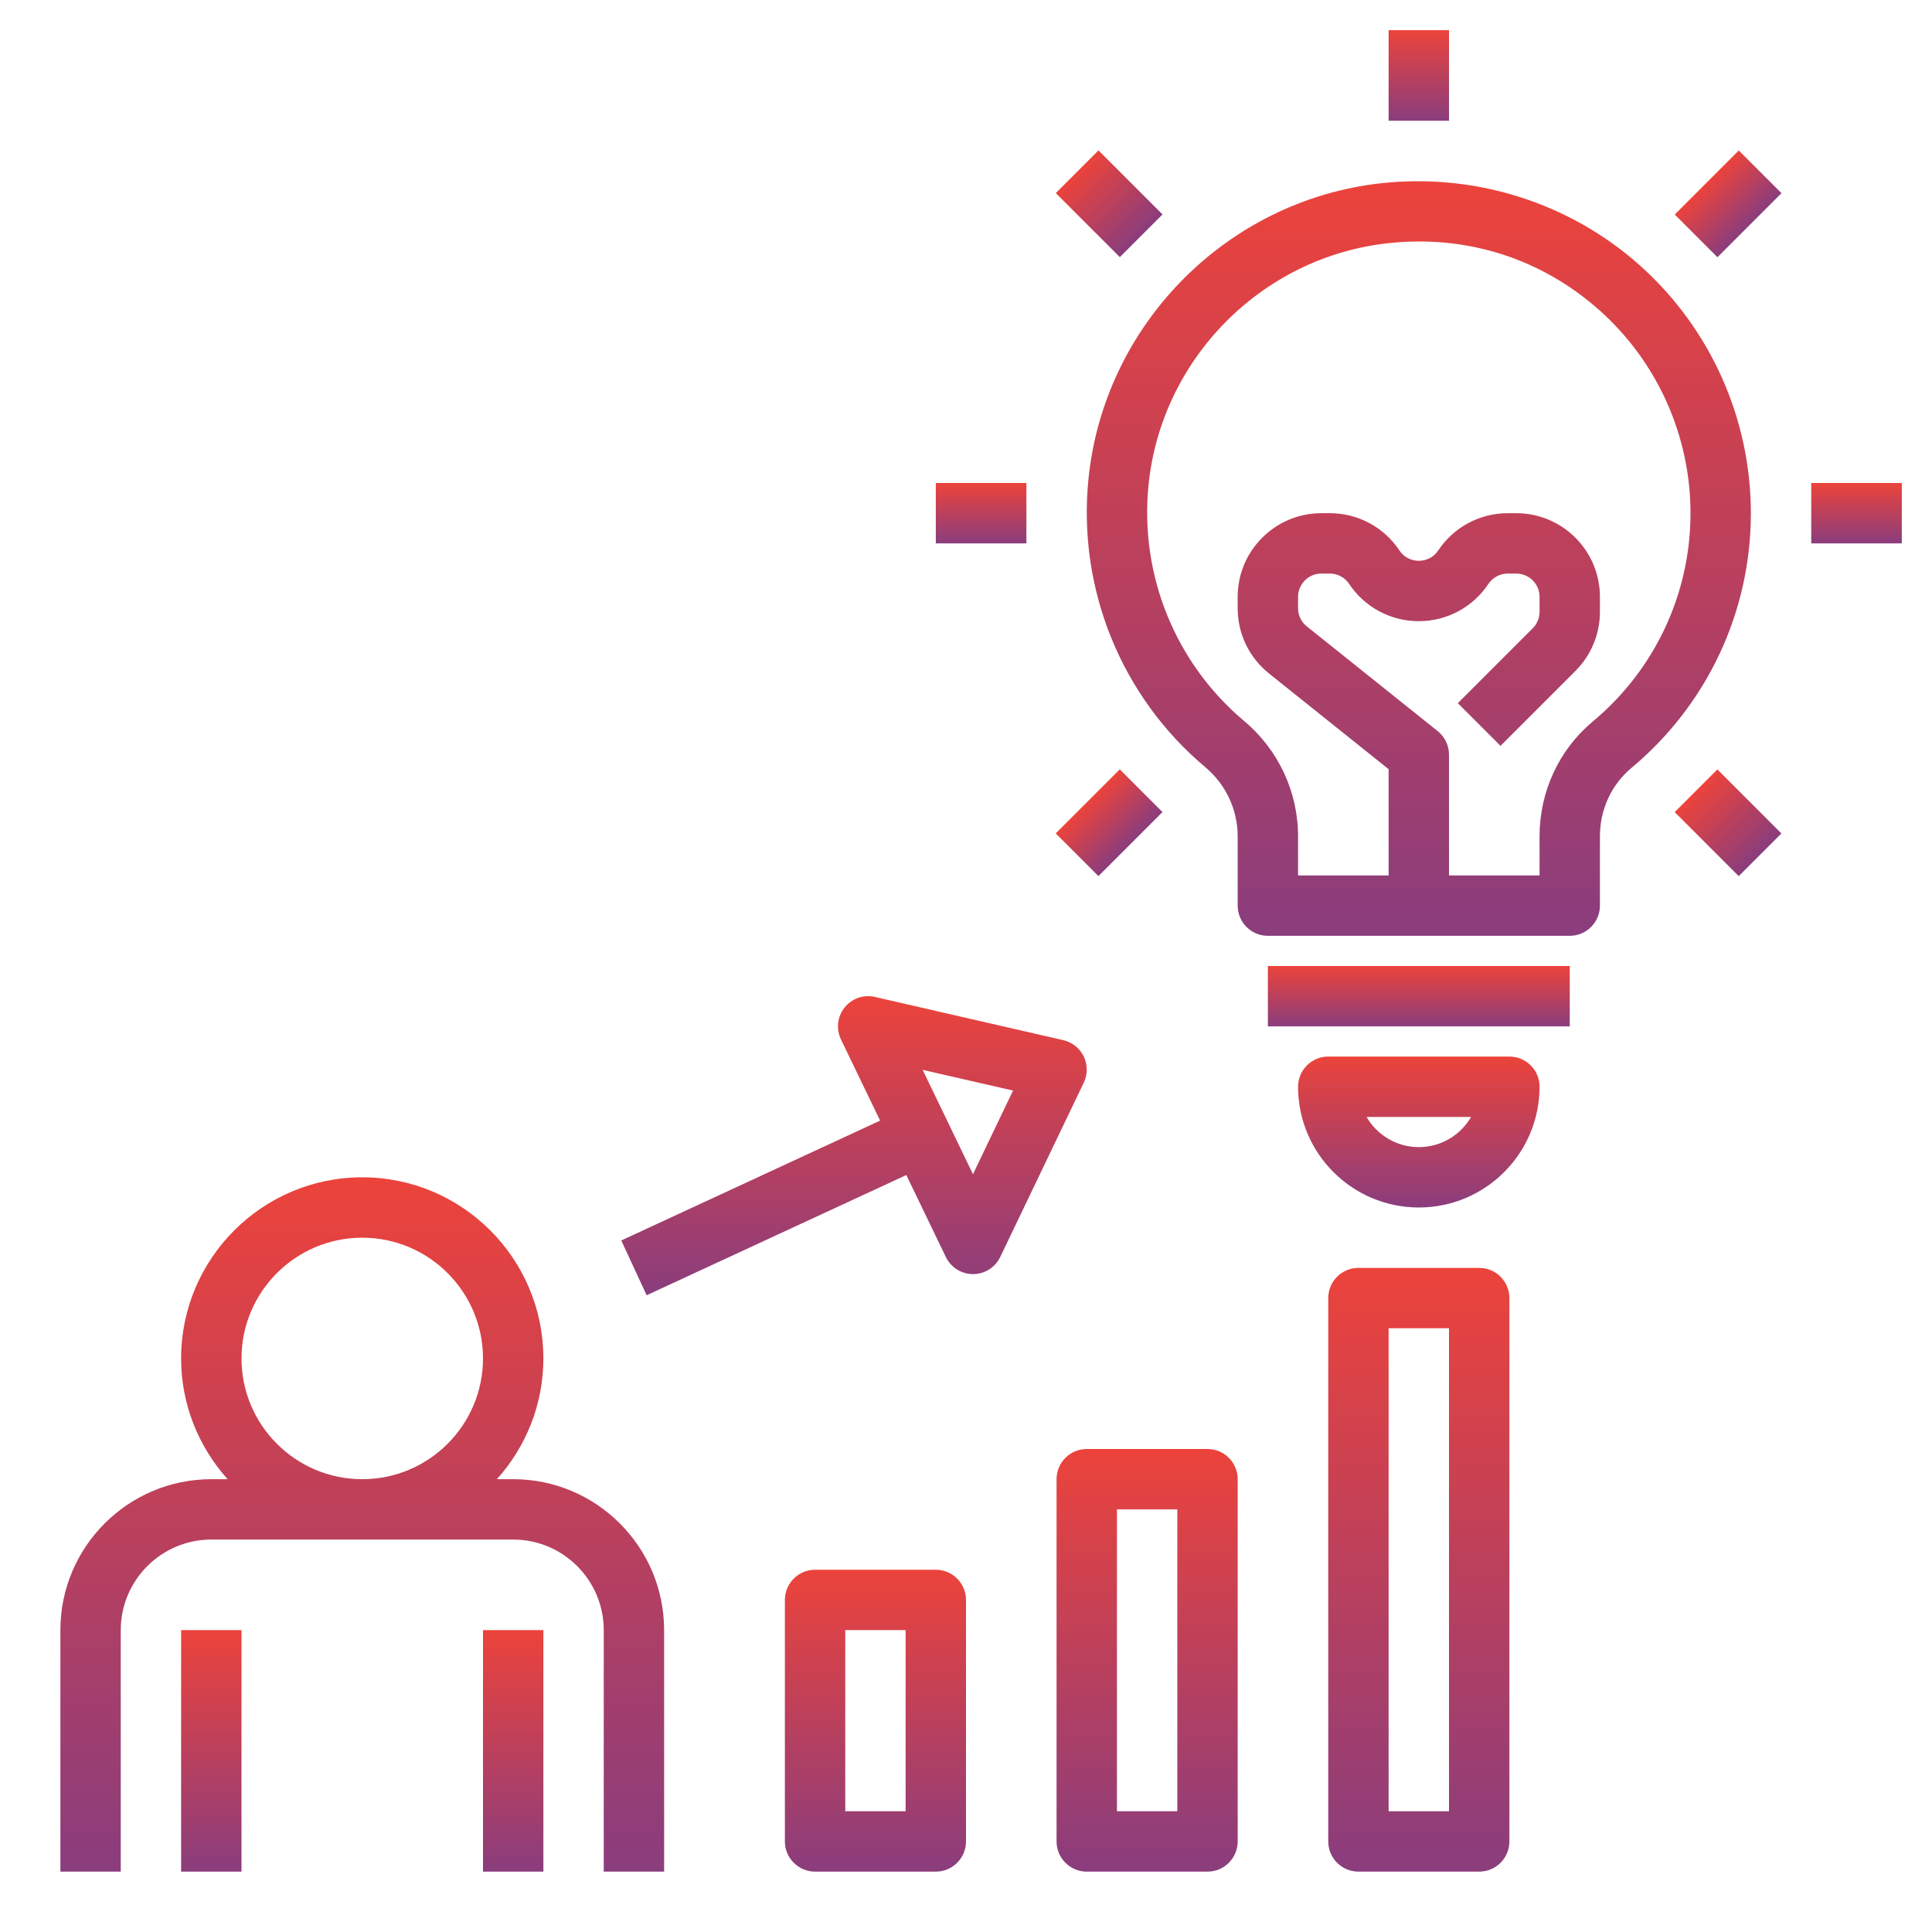
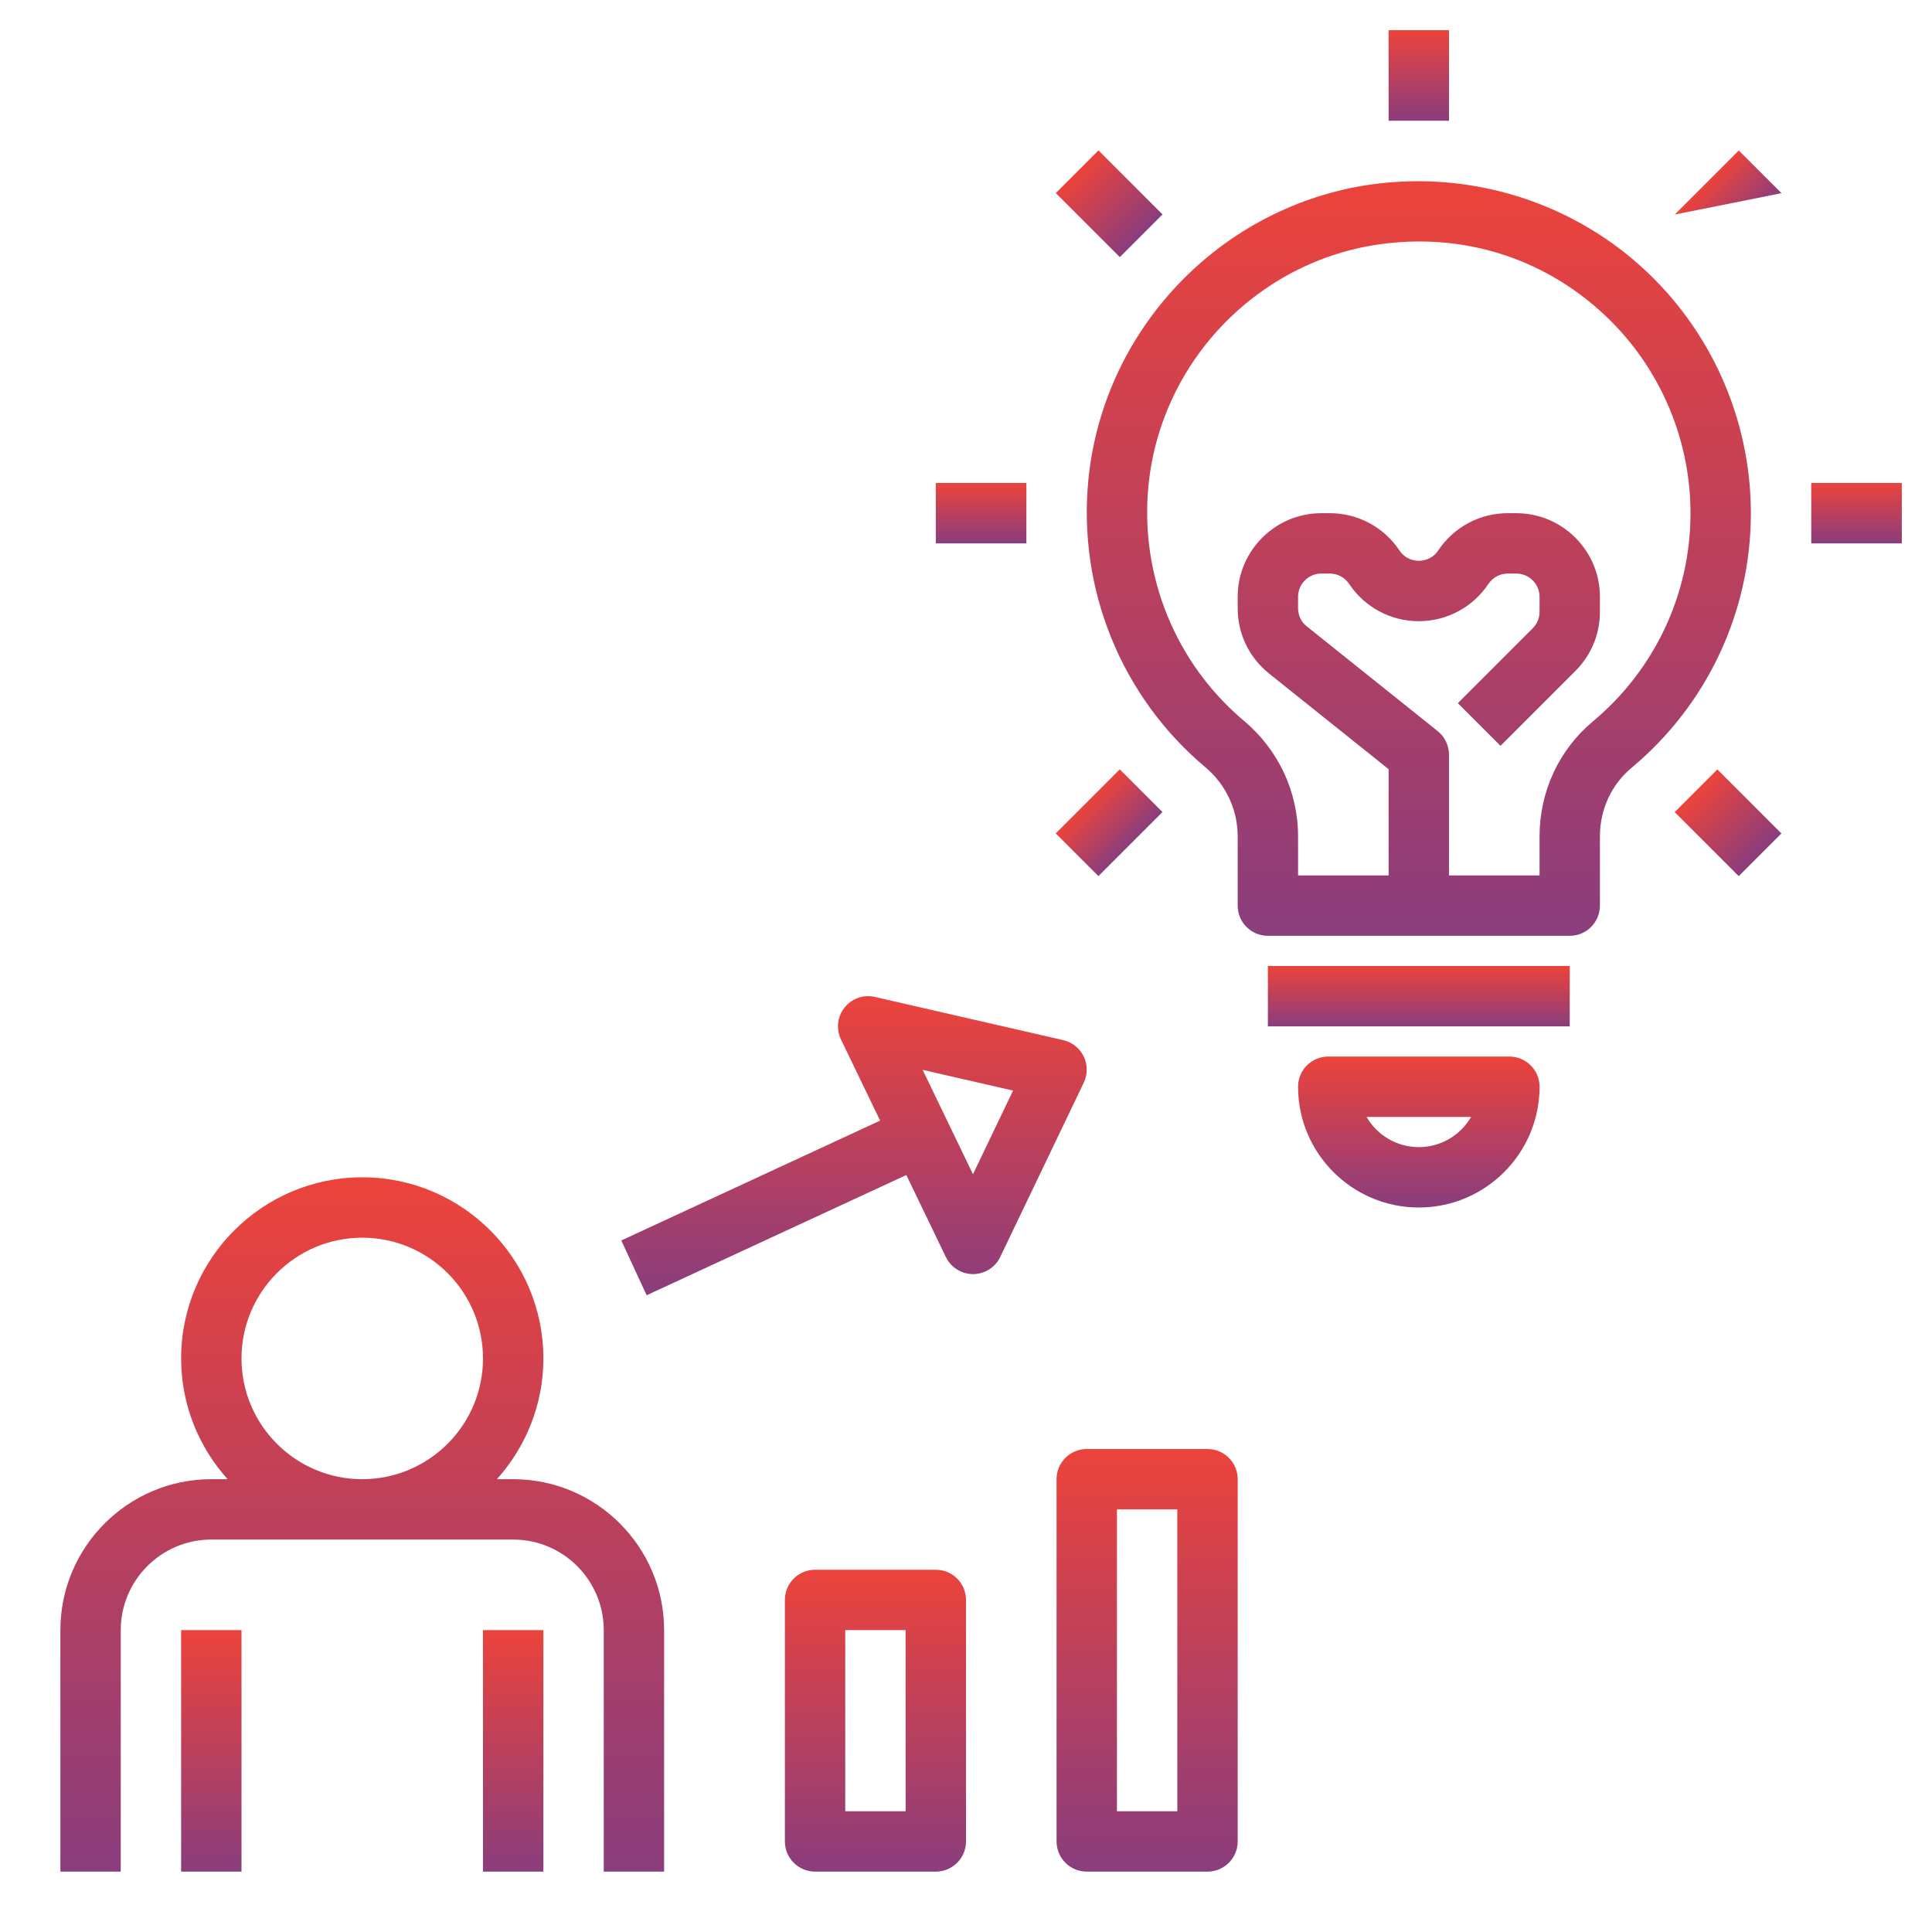
<svg xmlns="http://www.w3.org/2000/svg" width="110" height="110" viewBox="0 0 110 110" fill="none">
  <path d="M6.875 92.812C6.875 89.97 9.188 87.656 12.031 87.656H29.219C32.062 87.656 34.375 89.97 34.375 92.812V106.562H37.812V92.812C37.812 88.074 33.957 84.219 29.219 84.219H28.291C29.93 82.392 30.938 79.987 30.938 77.344C30.938 71.656 26.312 67.031 20.625 67.031C14.938 67.031 10.312 71.656 10.312 77.344C10.312 79.987 11.32 82.392 12.959 84.219H12.031C7.293 84.219 3.438 88.074 3.438 92.812V106.562H6.875V92.812ZM13.75 77.344C13.75 73.552 16.833 70.469 20.625 70.469C24.417 70.469 27.5 73.552 27.5 77.344C27.5 81.135 24.417 84.219 20.625 84.219C16.833 84.219 13.75 81.135 13.75 77.344Z" fill="url(#paint0_linear_1946_12318)" />
  <path d="M10.312 92.812H13.75V106.562H10.312V92.812Z" fill="url(#paint1_linear_1946_12318)" />
  <path d="M27.5 92.812H30.938V106.562H27.5V92.812Z" fill="url(#paint2_linear_1946_12318)" />
  <path d="M53.281 106.562C54.23 106.562 55 105.792 55 104.844V91.094C55 90.145 54.23 89.375 53.281 89.375H46.406C45.458 89.375 44.688 90.145 44.688 91.094V104.844C44.688 105.792 45.458 106.562 46.406 106.562H53.281ZM48.125 92.812H51.562V103.125H48.125V92.812Z" fill="url(#paint3_linear_1946_12318)" />
  <path d="M68.75 106.562C69.699 106.562 70.469 105.792 70.469 104.844V84.219C70.469 83.27 69.699 82.5 68.75 82.5H61.875C60.926 82.5 60.156 83.27 60.156 84.219V104.844C60.156 105.792 60.926 106.562 61.875 106.562H68.75ZM63.594 85.938H67.031V103.125H63.594V85.938Z" fill="url(#paint4_linear_1946_12318)" />
-   <path d="M84.219 72.188H77.344C76.395 72.188 75.625 72.957 75.625 73.906V104.844C75.625 105.792 76.395 106.562 77.344 106.562H84.219C85.168 106.562 85.938 105.792 85.938 104.844V73.906C85.938 72.957 85.168 72.188 84.219 72.188ZM82.5 103.125H79.062V75.625H82.5V103.125Z" fill="url(#paint5_linear_1946_12318)" />
  <path d="M36.817 73.746L51.602 66.901L53.853 71.569C54.14 72.163 54.742 72.542 55.402 72.542C56.062 72.542 56.665 72.162 56.95 71.565L61.706 61.641C61.931 61.17 61.931 60.622 61.704 60.153C61.477 59.682 61.05 59.34 60.541 59.223L49.814 56.762C49.168 56.611 48.499 56.848 48.087 57.365C47.674 57.881 47.595 58.587 47.882 59.184L50.11 63.803L35.373 70.627L36.817 73.746ZM57.679 62.093L55.397 66.856L52.531 60.913L57.679 62.093Z" fill="url(#paint6_linear_1946_12318)" />
  <path d="M68.624 43.68C69.796 44.663 70.468 46.099 70.468 47.618V51.562C70.468 52.511 71.238 53.281 72.187 53.281H89.375C90.323 53.281 91.093 52.511 91.093 51.562V47.618C91.093 46.093 91.746 44.674 92.886 43.723C97.209 40.117 99.687 34.83 99.687 29.219C99.687 23.849 97.391 18.714 93.388 15.13C89.388 11.55 84.017 9.843 78.631 10.433C69.836 11.406 62.828 18.511 61.967 27.326C61.359 33.552 63.848 39.667 68.624 43.68ZM65.388 27.66C66.092 20.453 71.821 14.644 79.009 13.85C83.491 13.35 87.776 14.718 91.095 17.691C94.371 20.623 96.25 24.826 96.25 29.219C96.25 33.808 94.221 38.132 90.684 41.081C88.761 42.687 87.656 45.071 87.656 47.618V49.844H82.5V42.969C82.5 42.446 82.262 41.953 81.855 41.626L74.404 35.664C74.086 35.413 73.906 35.035 73.906 34.629V33.981C73.906 33.251 74.501 32.656 75.231 32.656H75.712C76.157 32.656 76.57 32.876 76.816 33.248C77.701 34.576 79.182 35.368 80.779 35.368C82.376 35.368 83.857 34.576 84.743 33.248C84.992 32.876 85.403 32.656 85.848 32.656H86.329C87.061 32.656 87.656 33.251 87.656 33.981V34.832C87.656 35.186 87.518 35.52 87.267 35.771L83.003 40.035L85.433 42.465L89.698 38.201C90.597 37.302 91.093 36.104 91.093 34.832V33.981C91.093 31.355 88.957 29.219 86.331 29.219H85.849C84.253 29.219 82.771 30.011 81.886 31.34C81.53 31.872 80.996 31.929 80.782 31.929C80.569 31.929 80.033 31.872 79.679 31.34C78.792 30.011 77.311 29.219 75.714 29.219H75.233C72.605 29.219 70.468 31.355 70.468 33.981V34.629C70.468 36.085 71.12 37.441 72.257 38.349L79.062 43.794V49.844H73.906V47.618C73.906 45.083 72.787 42.687 70.834 41.049C66.926 37.764 64.891 32.759 65.388 27.66Z" fill="url(#paint7_linear_1946_12318)" />
  <path d="M72.188 55H89.375V58.438H72.188V55Z" fill="url(#paint8_linear_1946_12318)" />
  <path d="M85.938 60.156H75.625C74.676 60.156 73.906 60.926 73.906 61.875C73.906 65.667 76.99 68.75 80.781 68.75C84.573 68.75 87.656 65.667 87.656 61.875C87.656 60.926 86.886 60.156 85.938 60.156ZM80.781 65.312C79.511 65.312 78.401 64.62 77.806 63.594H83.758C83.162 64.62 82.051 65.312 80.781 65.312Z" fill="url(#paint9_linear_1946_12318)" />
  <path d="M79.062 1.719H82.5V6.875H79.062V1.719Z" fill="url(#paint10_linear_1946_12318)" />
  <path d="M103.125 27.5H108.281V30.938H103.125V27.5Z" fill="url(#paint11_linear_1946_12318)" />
  <path d="M53.281 27.5H58.438V30.938H53.281V27.5Z" fill="url(#paint12_linear_1946_12318)" />
  <path d="M95.35 46.238L97.78 43.807L101.426 47.453L98.996 49.884L95.35 46.238Z" fill="url(#paint13_linear_1946_12318)" />
  <path d="M60.113 10.994L62.544 8.563L66.19 12.209L63.759 14.64L60.113 10.994Z" fill="url(#paint14_linear_1946_12318)" />
-   <path d="M95.353 12.214L98.999 8.568L101.43 10.998L97.784 14.645L95.353 12.214Z" fill="url(#paint15_linear_1946_12318)" />
+   <path d="M95.353 12.214L98.999 8.568L101.43 10.998L95.353 12.214Z" fill="url(#paint15_linear_1946_12318)" />
  <path d="M60.109 47.45L63.755 43.804L66.186 46.235L62.54 49.881L60.109 47.45Z" fill="url(#paint16_linear_1946_12318)" />
  <defs>
    <linearGradient id="paint0_linear_1946_12318" x1="20.625" y1="67.031" x2="20.625" y2="106.562" gradientUnits="userSpaceOnUse">
      <stop stop-color="#EC433B" />
      <stop offset="1" stop-color="#8A3D7D" />
    </linearGradient>
    <linearGradient id="paint1_linear_1946_12318" x1="12.031" y1="92.812" x2="12.031" y2="106.562" gradientUnits="userSpaceOnUse">
      <stop stop-color="#EC433B" />
      <stop offset="1" stop-color="#8A3D7D" />
    </linearGradient>
    <linearGradient id="paint2_linear_1946_12318" x1="29.219" y1="92.812" x2="29.219" y2="106.562" gradientUnits="userSpaceOnUse">
      <stop stop-color="#EC433B" />
      <stop offset="1" stop-color="#8A3D7D" />
    </linearGradient>
    <linearGradient id="paint3_linear_1946_12318" x1="49.844" y1="89.375" x2="49.844" y2="106.562" gradientUnits="userSpaceOnUse">
      <stop stop-color="#EC433B" />
      <stop offset="1" stop-color="#8A3D7D" />
    </linearGradient>
    <linearGradient id="paint4_linear_1946_12318" x1="65.312" y1="82.5" x2="65.312" y2="106.562" gradientUnits="userSpaceOnUse">
      <stop stop-color="#EC433B" />
      <stop offset="1" stop-color="#8A3D7D" />
    </linearGradient>
    <linearGradient id="paint5_linear_1946_12318" x1="80.781" y1="72.188" x2="80.781" y2="106.562" gradientUnits="userSpaceOnUse">
      <stop stop-color="#EC433B" />
      <stop offset="1" stop-color="#8A3D7D" />
    </linearGradient>
    <linearGradient id="paint6_linear_1946_12318" x1="48.624" y1="56.717" x2="48.624" y2="73.746" gradientUnits="userSpaceOnUse">
      <stop stop-color="#EC433B" />
      <stop offset="1" stop-color="#8A3D7D" />
    </linearGradient>
    <linearGradient id="paint7_linear_1946_12318" x1="80.782" y1="10.318" x2="80.782" y2="53.281" gradientUnits="userSpaceOnUse">
      <stop stop-color="#EC433B" />
      <stop offset="1" stop-color="#8A3D7D" />
    </linearGradient>
    <linearGradient id="paint8_linear_1946_12318" x1="80.781" y1="55" x2="80.781" y2="58.438" gradientUnits="userSpaceOnUse">
      <stop stop-color="#EC433B" />
      <stop offset="1" stop-color="#8A3D7D" />
    </linearGradient>
    <linearGradient id="paint9_linear_1946_12318" x1="80.781" y1="60.156" x2="80.781" y2="68.75" gradientUnits="userSpaceOnUse">
      <stop stop-color="#EC433B" />
      <stop offset="1" stop-color="#8A3D7D" />
    </linearGradient>
    <linearGradient id="paint10_linear_1946_12318" x1="80.781" y1="1.719" x2="80.781" y2="6.875" gradientUnits="userSpaceOnUse">
      <stop stop-color="#EC433B" />
      <stop offset="1" stop-color="#8A3D7D" />
    </linearGradient>
    <linearGradient id="paint11_linear_1946_12318" x1="105.703" y1="27.5" x2="105.703" y2="30.938" gradientUnits="userSpaceOnUse">
      <stop stop-color="#EC433B" />
      <stop offset="1" stop-color="#8A3D7D" />
    </linearGradient>
    <linearGradient id="paint12_linear_1946_12318" x1="55.859" y1="27.5" x2="55.859" y2="30.938" gradientUnits="userSpaceOnUse">
      <stop stop-color="#EC433B" />
      <stop offset="1" stop-color="#8A3D7D" />
    </linearGradient>
    <linearGradient id="paint13_linear_1946_12318" x1="96.565" y1="45.023" x2="100.211" y2="48.669" gradientUnits="userSpaceOnUse">
      <stop stop-color="#EC433B" />
      <stop offset="1" stop-color="#8A3D7D" />
    </linearGradient>
    <linearGradient id="paint14_linear_1946_12318" x1="61.329" y1="9.778" x2="64.975" y2="13.424" gradientUnits="userSpaceOnUse">
      <stop stop-color="#EC433B" />
      <stop offset="1" stop-color="#8A3D7D" />
    </linearGradient>
    <linearGradient id="paint15_linear_1946_12318" x1="97.177" y1="10.391" x2="99.607" y2="12.822" gradientUnits="userSpaceOnUse">
      <stop stop-color="#EC433B" />
      <stop offset="1" stop-color="#8A3D7D" />
    </linearGradient>
    <linearGradient id="paint16_linear_1946_12318" x1="61.932" y1="45.627" x2="64.363" y2="48.058" gradientUnits="userSpaceOnUse">
      <stop stop-color="#EC433B" />
      <stop offset="1" stop-color="#8A3D7D" />
    </linearGradient>
  </defs>
</svg>